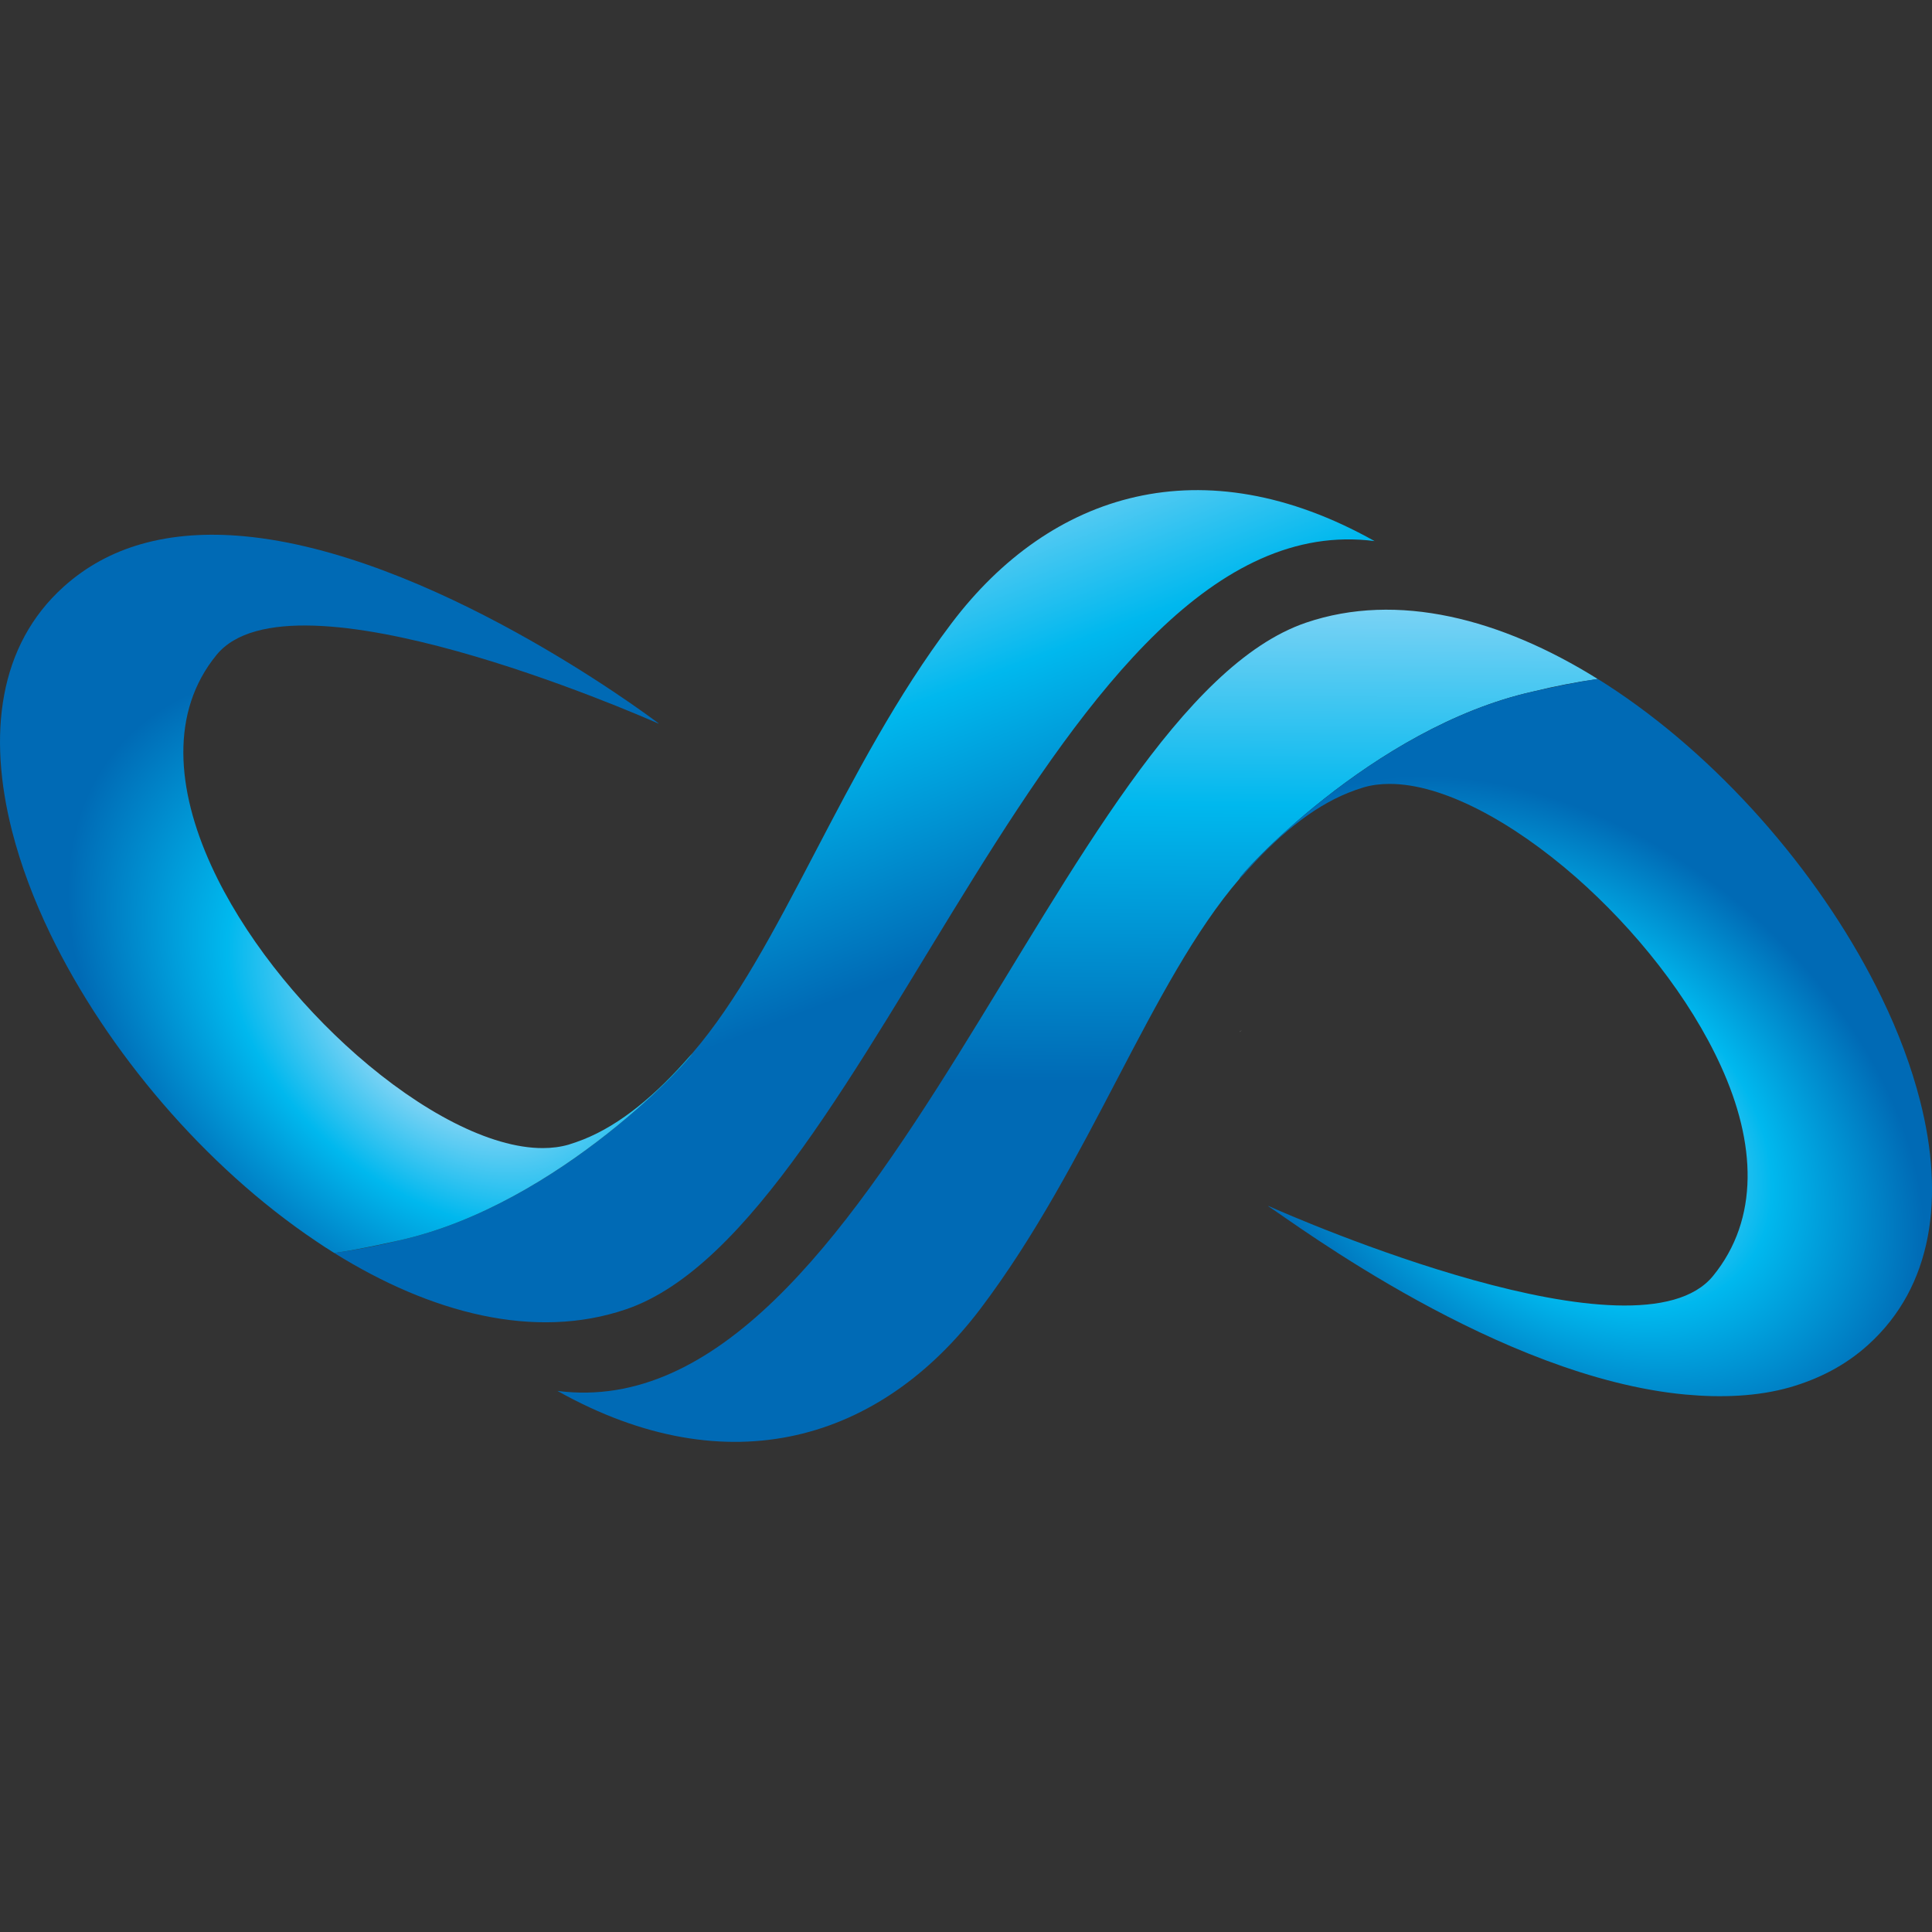
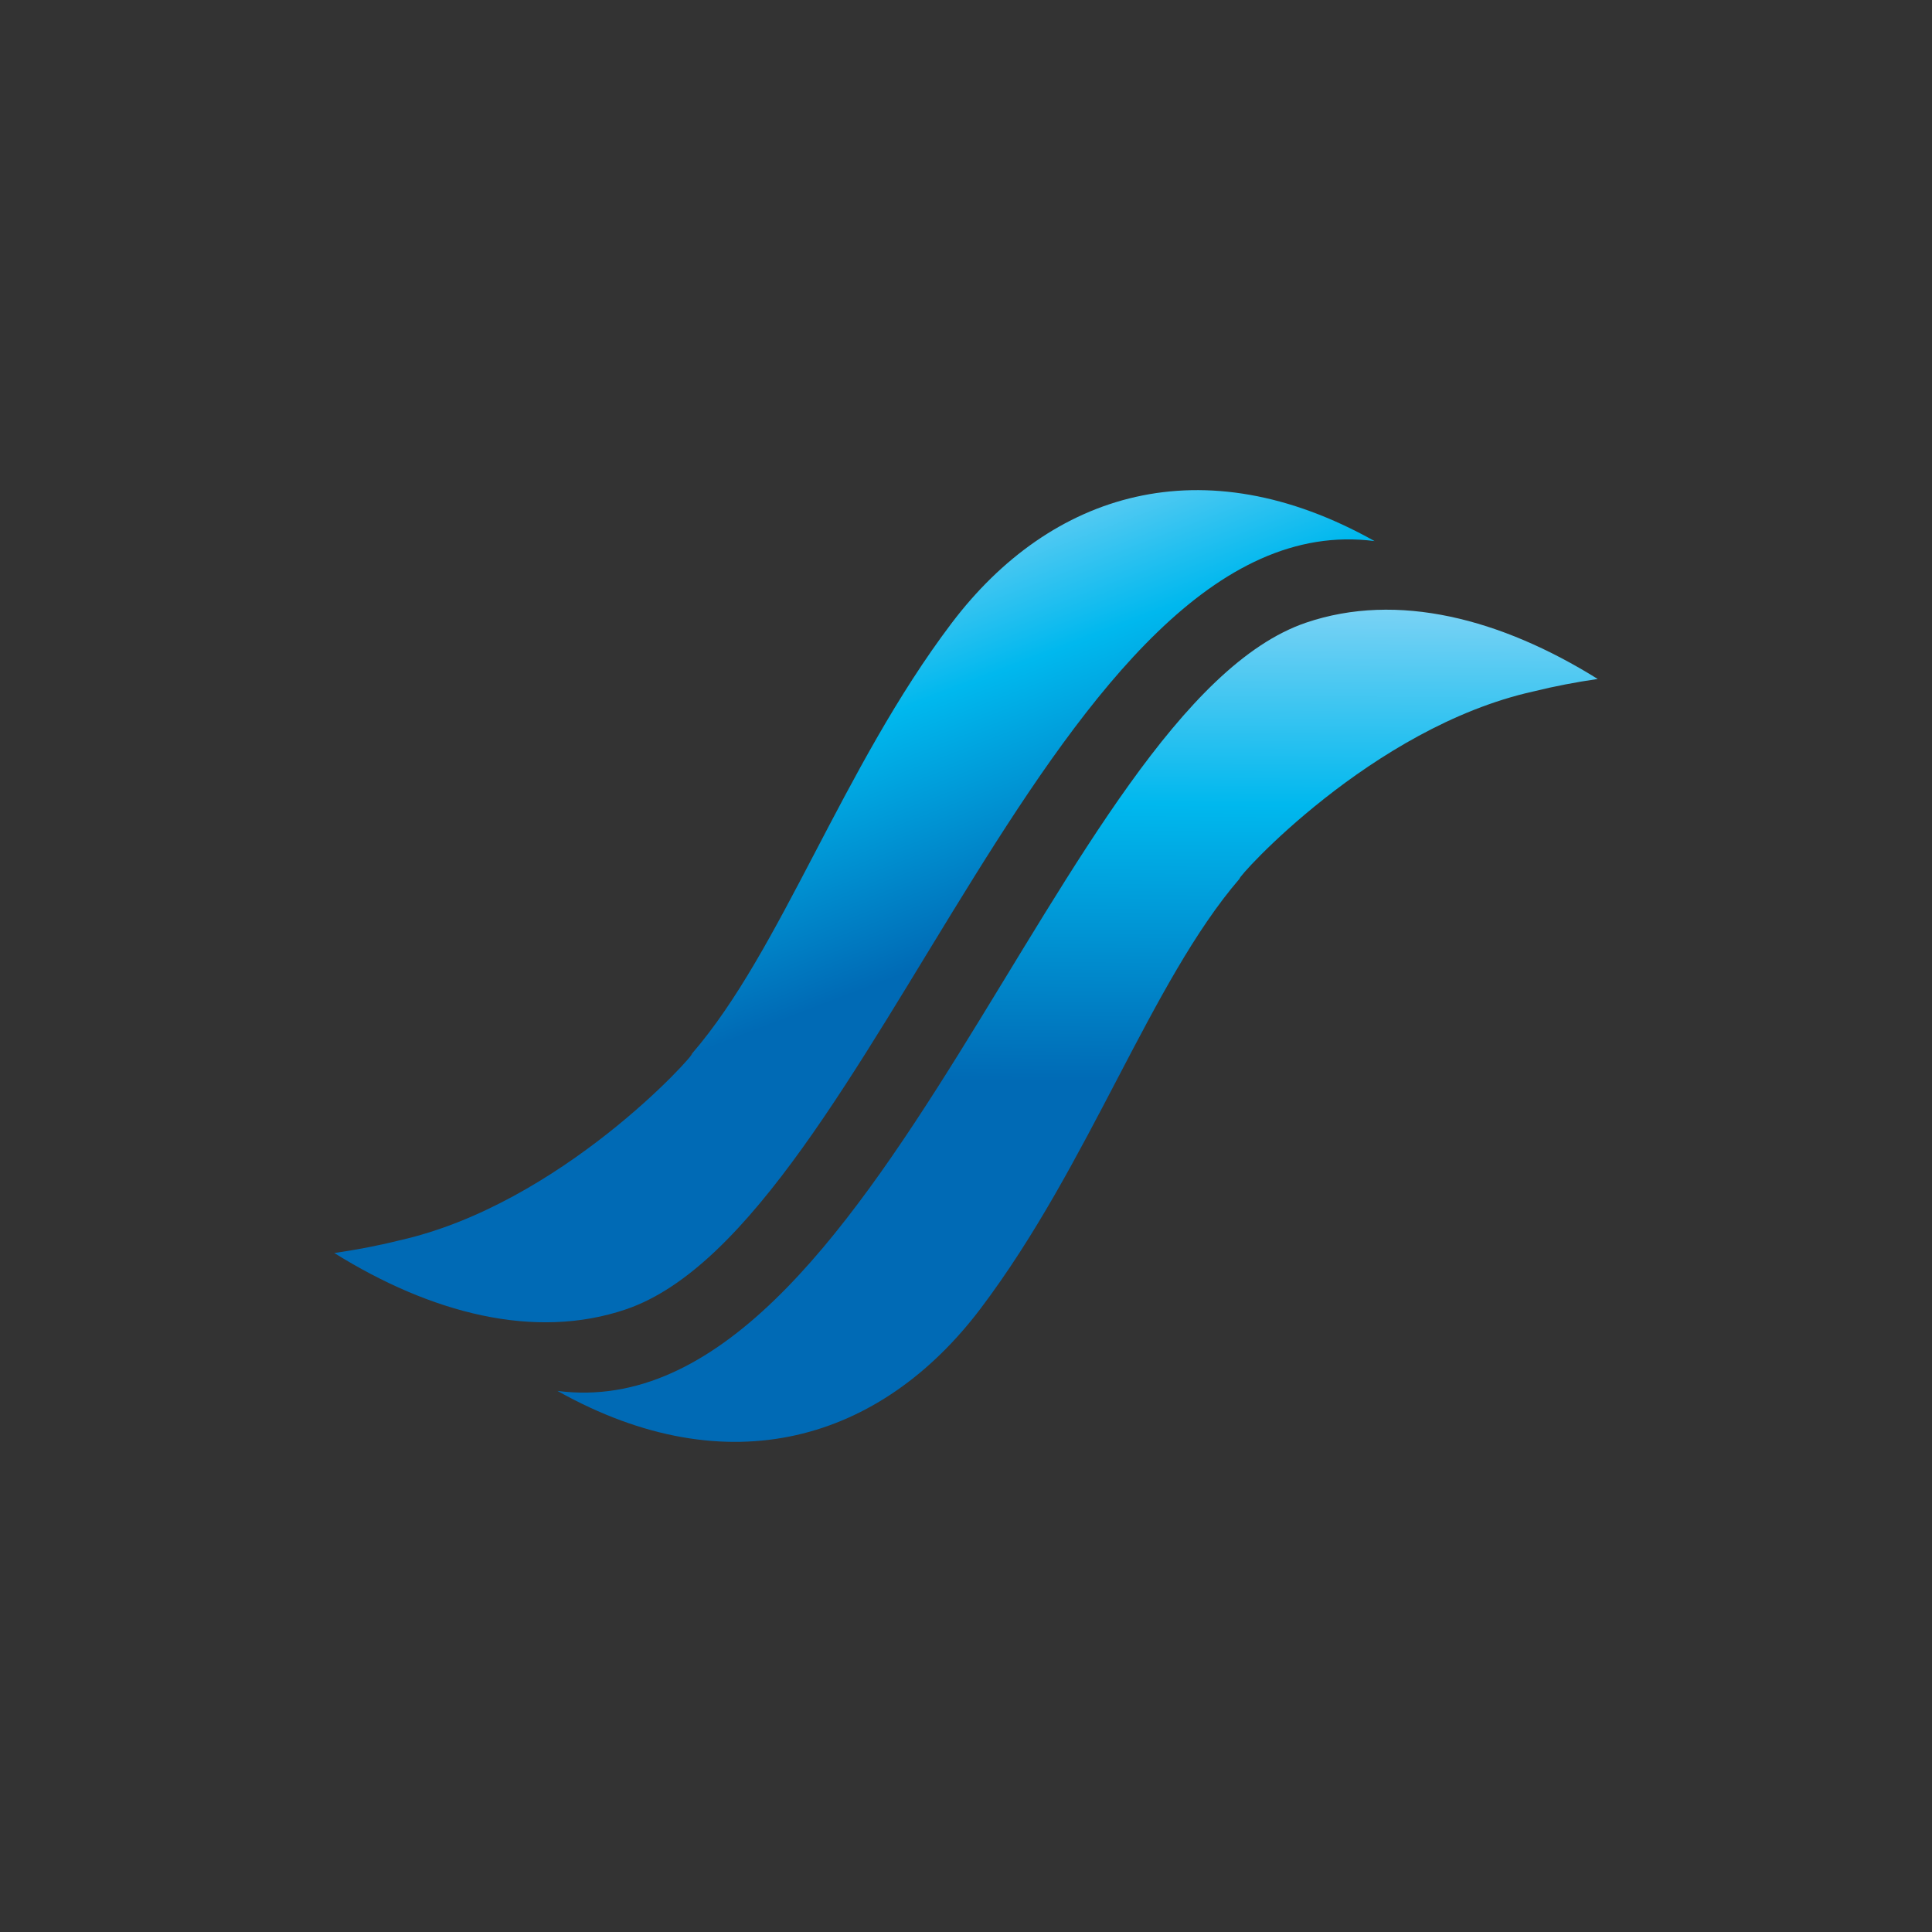
<svg xmlns="http://www.w3.org/2000/svg" xmlns:xlink="http://www.w3.org/1999/xlink" enable-background="new 0 0 32 32" height="32" viewBox="0 0 32 32" width="32">
  <rect x="0" y="0" width="32" height="32" fill="#333333" stroke="none" />
  <linearGradient id="a">
    <stop offset="0" stop-color="#fff" />
    <stop offset=".255" stop-color="#87d5f5" />
    <stop offset=".582" stop-color="#00b8ee" />
    <stop offset="1" stop-color="#006ab5" />
  </linearGradient>
  <linearGradient id="b" gradientTransform="matrix(1 0 -.232 -1 141.462 -293.03)" gradientUnits="userSpaceOnUse" x1="-195.546" x2="-195.641" xlink:href="#a" y1="-299.881" y2="-310.954" />
  <radialGradient id="c" cx="1477.8" cy="-2398.891" gradientTransform="matrix(.067 0 -.027 -.067 -137.941 -142.277)" gradientUnits="userSpaceOnUse" r="83.595" xlink:href="#a" />
  <linearGradient id="d" gradientTransform="matrix(1 0 -.232 -1 141.462 -293.03)" gradientUnits="userSpaceOnUse" x1="-201.359" x2="-198.336" xlink:href="#a" y1="-300.61" y2="-309.209" />
  <radialGradient id="e" cx="1212.126" cy="-2376.72" gradientTransform="matrix(.067 0 -.027 -.067 -137.941 -142.277)" gradientUnits="userSpaceOnUse" r="87.504" xlink:href="#a" />
-   <path d="m20.57 17.062c-.026.019-.041.028-.037.029.013-.009.026-.019.037-.029z" fill="#e6e7e8" />
  <path d="m11.432 19.229c.027-.019.041-.029.037-.029-.012.009-.026.018-.037.029z" fill="#e6e7e8" />
  <path d="m25.396 11.453c.352-.087.709-.155 1.067-.207-1.597-.996-3.315-1.449-4.833-.932-4.099 1.4-7.109 13.408-12.396 12.724.002.001.004.003.006.004 2.835 1.586 5.352.812 7-1.366 1.81-2.394 2.82-5.414 4.292-7.123-.057-.002 2.182-2.503 4.864-3.1z" fill="url(#b)" />
-   <path d="m20.57 14.512c-.026.026-.041.041-.037.041.013-.014.026-.028.037-.041z" fill="#808080" />
-   <path d="m31.802 18.23c-.144-.561-.358-1.136-.636-1.707-.938-1.938-2.566-3.848-4.387-5.074-.104-.07-.209-.139-.314-.203-.359.052-.714.128-1.066.207-2.685.597-4.924 3.098-4.864 3.1-.004 0 .01-.015.037-.041.567-.65 1.151-1.137 1.764-1.383.083-.034.166-.062.251-.088.133-.039.275-.057.428-.057.875-.002 2.025.617 3.082 1.541.985.865 1.889 1.994 2.408 3.136.578 1.267.641 2.524-.131 3.472-1.236 1.516-6.889-.945-7.364-1.158-.002.002-.002.002-.003.004.44.285 3.838 2.834 6.908 3.119.595.055 1.193.033 1.729-.119.47-.136.914-.356 1.297-.703 1.077-.971 1.27-2.448.861-4.046z" fill="url(#c)" />
  <path d="m6.605 20.547c-.353.088-.709.155-1.068.207 1.597.995 3.316 1.449 4.833.932 4.099-1.4 7.11-13.408 12.397-12.724-.004-.001-.004-.003-.007-.004-2.836-1.586-5.353-.812-7 1.366-1.81 2.394-2.819 5.414-4.293 7.121.06.004-2.178 2.504-4.862 3.102z" fill="url(#d)" />
  <path d="m11.432 17.486c.027-.024.041-.041.037-.041-.012.016-.026.03-.037.041z" fill="#808080" />
-   <path d="m.201 13.77c.144.561.359 1.135.636 1.707.938 1.938 2.565 3.849 4.388 5.074.104.07.207.139.312.203.359-.052.714-.128 1.068-.207 2.684-.598 4.922-3.098 4.863-3.102.004 0-.01.017-.037.041-.566.65-1.151 1.139-1.763 1.385-.083.033-.167.062-.25.088-.133.038-.276.057-.427.057-.877.002-2.027-.615-3.083-1.541-.984-.864-1.887-1.995-2.408-3.135-.578-1.267-.686-2.547.086-3.492 1.237-1.516 6.946.971 7.32 1.137 0-.002.001-.004.002-.004-.272-.205-3.793-2.814-6.863-3.099-.595-.055-1.172-.023-1.707.13-.468.134-.902.362-1.285.707-1.078.97-1.261 2.452-.852 4.051z" fill="url(#e)" />
</svg>